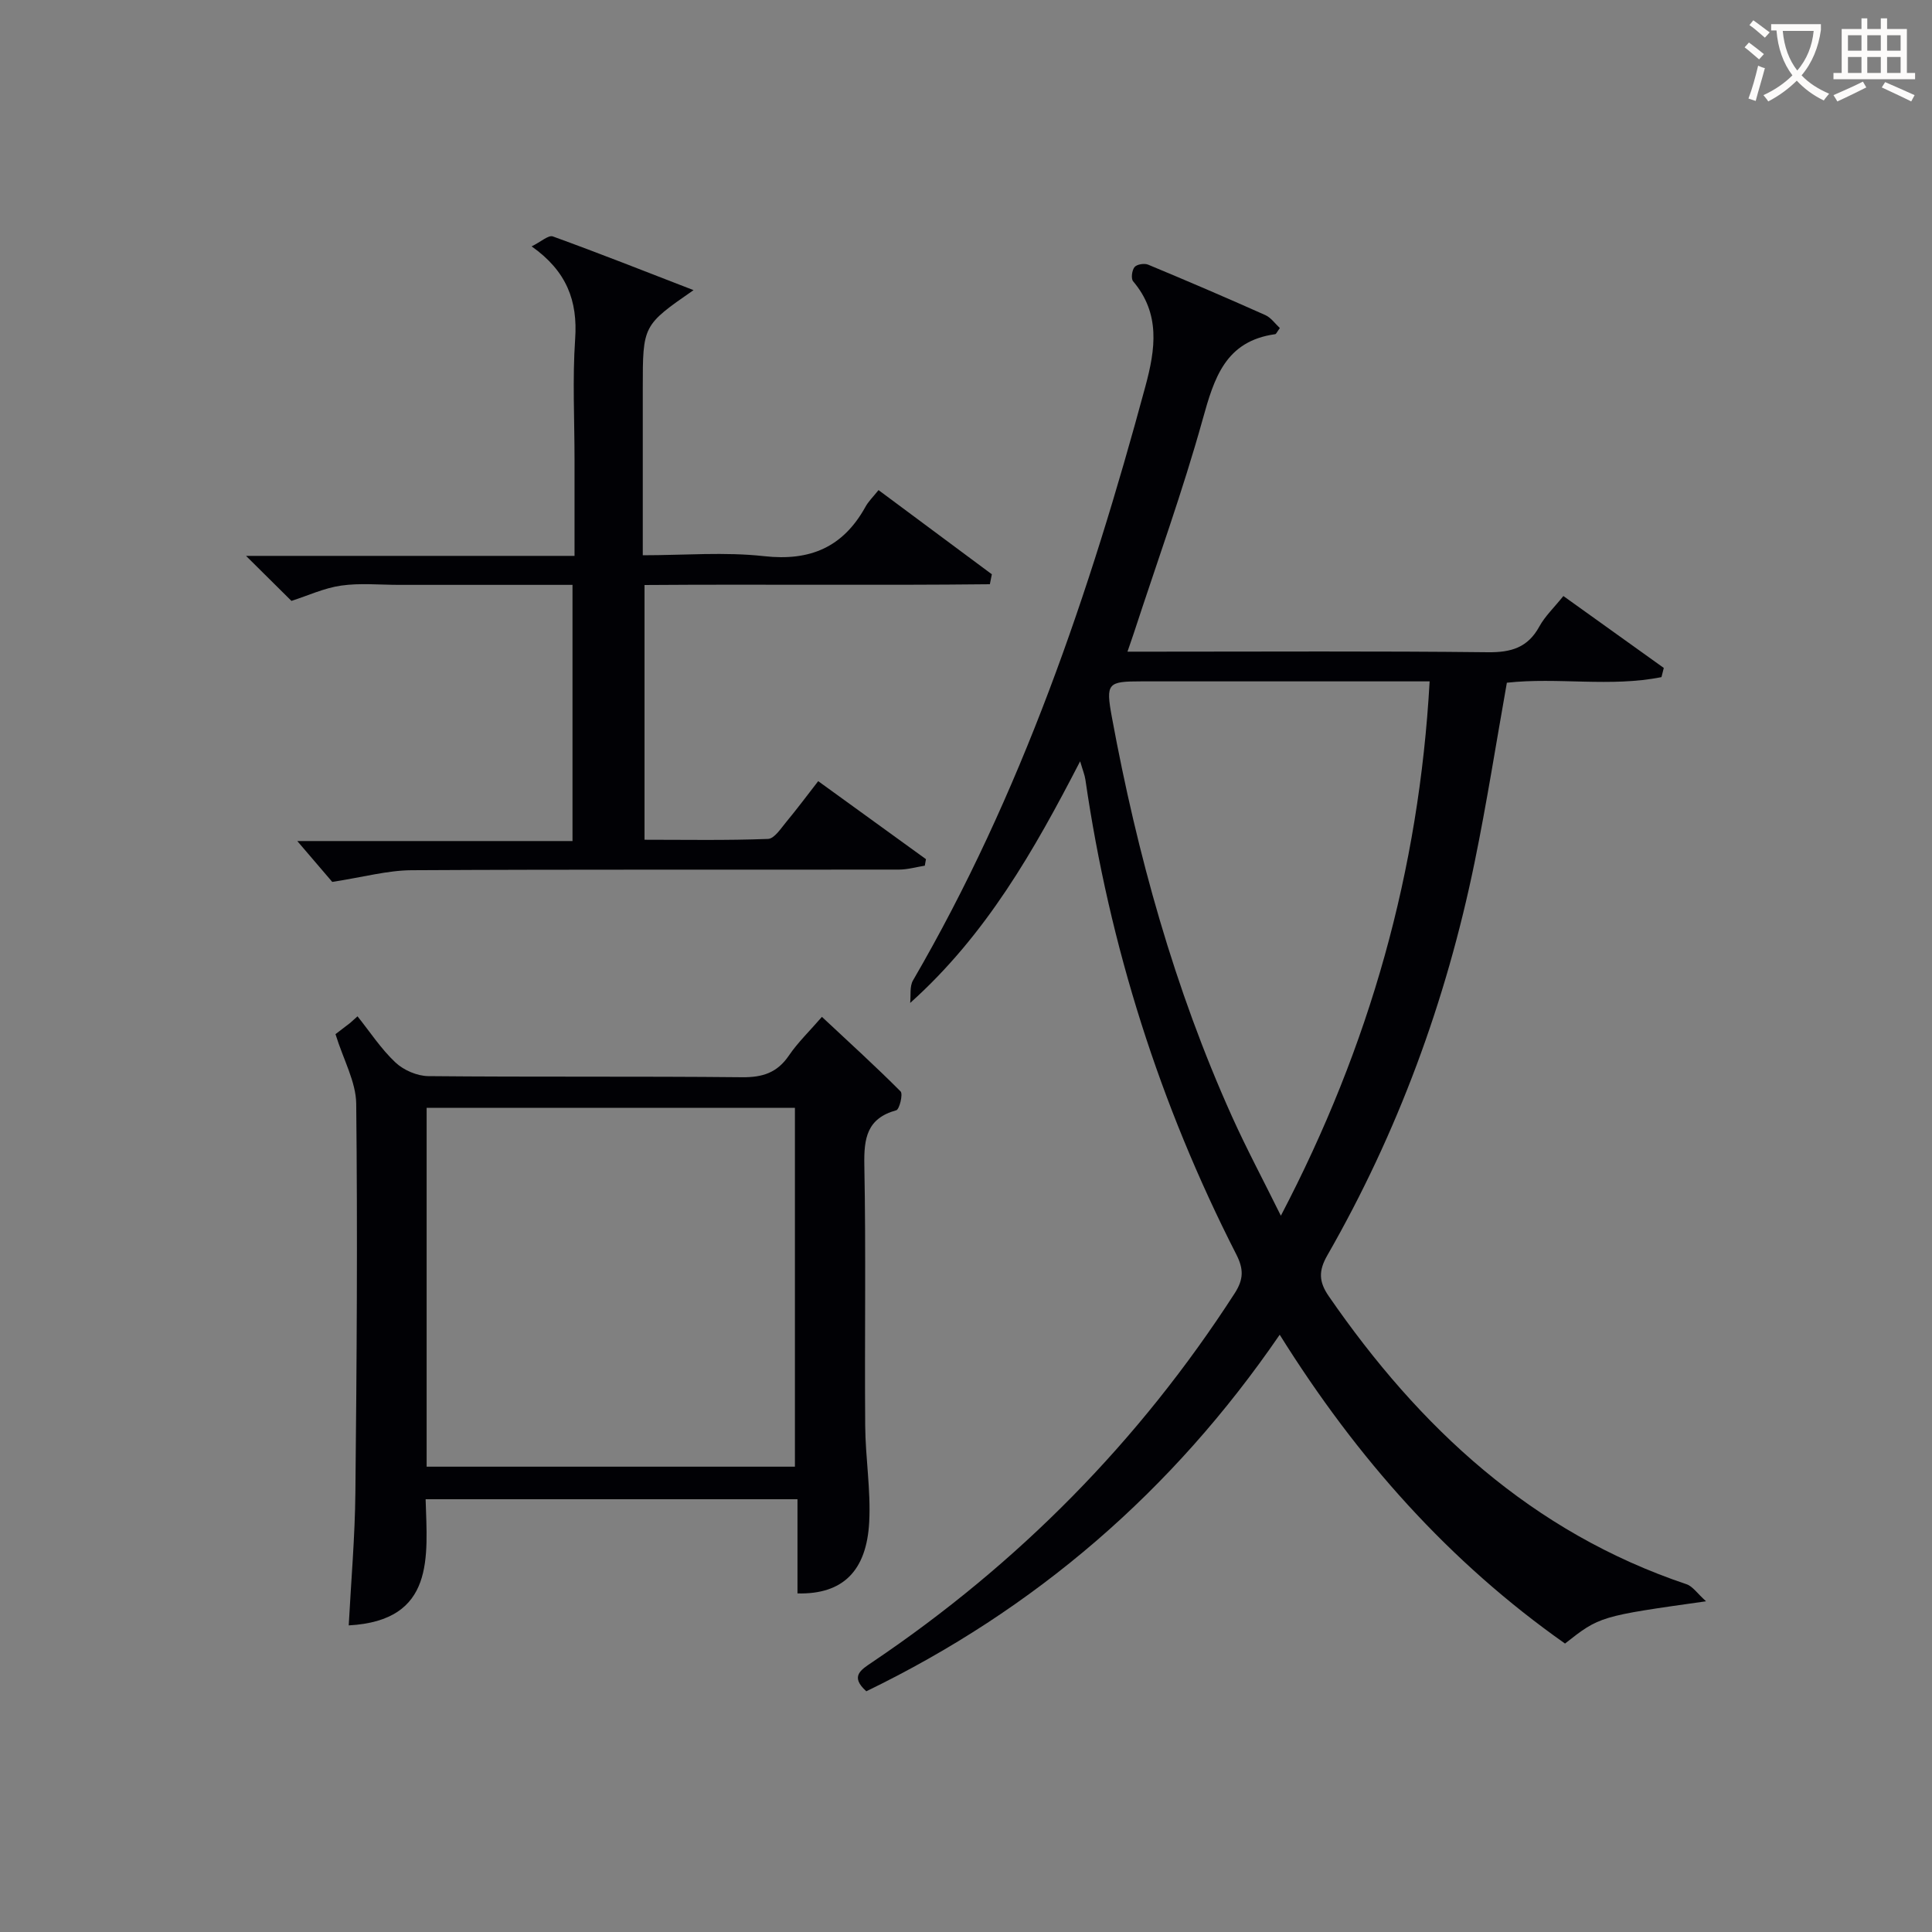
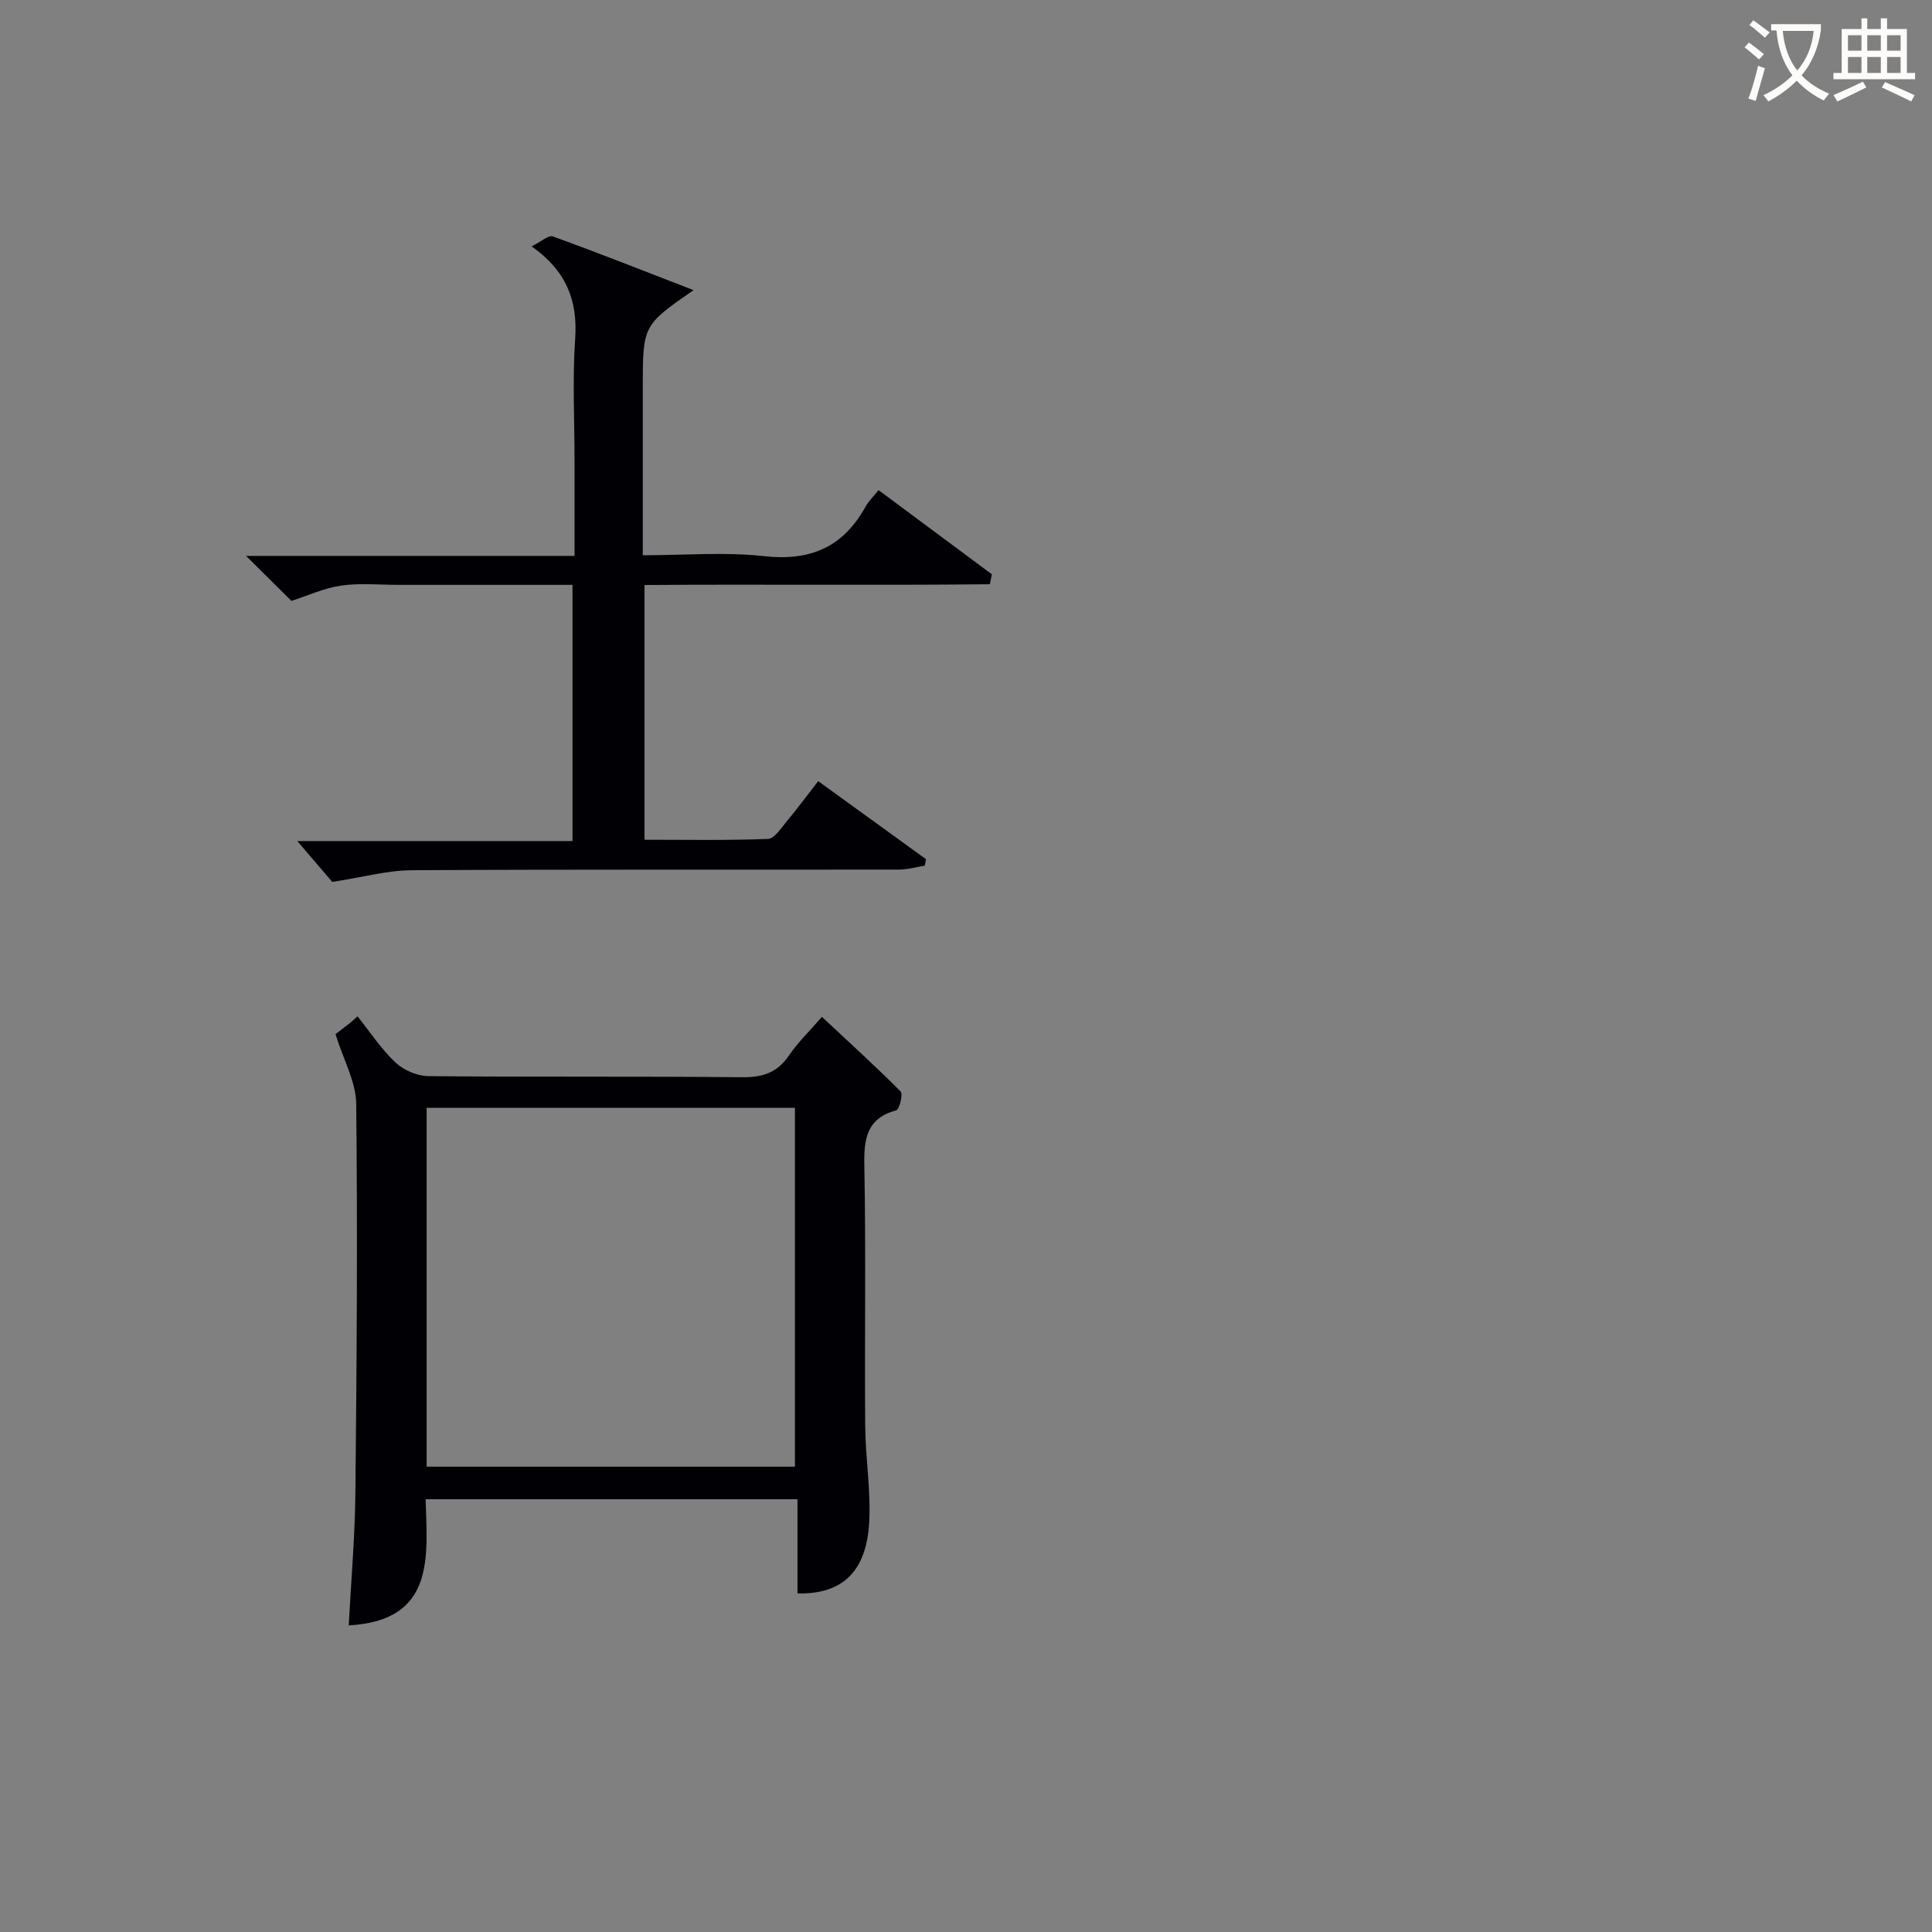
<svg xmlns="http://www.w3.org/2000/svg" enable-background="new 0 0 400 400" viewBox="0 0 400 400">
  <rect x="0" y="0" width="400" height="400" fill="#808080" stroke="none" />
  <g fill="#010105">
-     <path d="m323.68 123.4c7.21 5.16 14 10.02 20.79 14.89-.16.63-.32 1.27-.48 1.9-10.57 2.12-21.47-.01-32.01 1.16-2.23 12.54-4.17 24.97-6.7 37.28-5.89 28.67-15.9 55.86-30.48 81.29-1.82 3.18-1.77 5.44.31 8.45 18.79 27.24 42.03 48.86 74.07 59.63 1.28.43 2.21 1.89 4.04 3.53-22.01 3.1-22.01 3.1-29.2 8.75-23.93-16.85-43.05-38.28-59.07-63.94-22.2 32.4-50.65 56.9-85.59 73.82-3.44-3.09-1.12-4.44 1.24-6.03 30.2-20.35 55.27-45.73 75.03-76.37 1.91-2.96 1.84-5.09.32-8.07-15.83-31.02-26.22-63.79-31.23-98.27-.14-.97-.53-1.9-1.09-3.8-9.57 18.53-19.46 35.94-35.19 50.03.17-1.57-.14-3.42.59-4.67 22.41-38.52 36.57-80.25 48.12-123.02 2.07-7.67 3.14-15-2.55-21.72-.47-.56-.25-2.29.3-2.95.47-.57 2.02-.82 2.8-.5 8.13 3.38 16.22 6.85 24.26 10.44 1.19.53 2.05 1.8 3.02 2.69-.58.77-.74 1.24-.97 1.27-10.31 1.43-12.63 9.07-15.02 17.68-4.13 14.85-9.4 29.38-14.19 44.05-.35 1.08-.74 2.15-1.37 4h5.66c22.99 0 45.98-.14 68.97.12 4.82.05 8.25-.96 10.64-5.32 1.17-2.14 3.04-3.9 4.98-6.32zm-27.69 17.67c-20.44 0-40.06 0-59.68 0-7 0-7.4.37-6.11 7.4 5.25 28.46 12.95 56.21 24.86 82.67 3.01 6.69 6.48 13.17 10.13 20.56 18.45-35.26 28.61-71.46 30.8-110.63z" />
    <path d="m69.46 214.11c.68-.52 1.85-1.42 3.03-2.32.51-.46 1.02-.91 1.53-1.37 2.58 3.22 4.87 6.75 7.85 9.55 1.7 1.6 4.5 2.81 6.82 2.83 21.66.21 43.32.01 64.98.23 4.24.04 7.25-.94 9.67-4.5 1.85-2.72 4.28-5.05 6.83-8 5.58 5.22 11.07 10.2 16.29 15.44.53.54-.24 3.72-.9 3.9-6.08 1.68-6.71 5.78-6.61 11.34.35 17.99.04 35.99.18 53.98.05 6.65 1.18 13.32.83 19.92-.53 10.11-5.44 15.03-14.85 14.79 0-6.36 0-12.76 0-19.5-25.76 0-51 0-76.99 0 .34 11.88 2.04 25.14-15.92 26.12.48-9.07 1.29-18.31 1.38-27.56.28-26.82.46-53.64.17-80.46-.06-4.54-2.64-9.06-4.29-14.39zm95.12 89.55c0-25.1 0-49.66 0-74.29-25.59 0-50.82 0-76.25 0v74.29z" />
-     <path d="m181.89 101.47c8.13 6.04 15.79 11.74 23.46 17.43-.14.69-.27 1.38-.41 2.06-23.71.26-47.42-.02-71.5.16v52.74c8.42 0 17 .16 25.57-.17 1.33-.05 2.69-2.22 3.83-3.58 2.22-2.67 4.29-5.46 6.56-8.38 7.61 5.51 14.96 10.83 22.31 16.15-.08.45-.16.9-.24 1.35-1.77.28-3.54.8-5.32.81-33.65.05-67.3-.06-100.94.13-4.97.03-9.94 1.42-16.42 2.42-1.56-1.83-4.32-5.05-7.24-8.46h56.98c0-17.78 0-35.13 0-53.04-12.05 0-23.99 0-35.93 0-4 0-8.05-.41-11.97.15-3.52.5-6.89 2.08-10.29 3.17-2.79-2.77-5.82-5.78-9.4-9.32h68.01c0-7.06 0-13.5 0-19.94 0-8.33-.44-16.69.13-24.98.54-7.85-1.72-14.01-9.01-19.16 1.93-.95 3.48-2.39 4.39-2.06 9.6 3.48 19.11 7.24 29.13 11.12-10.51 7.29-10.51 7.29-10.51 20.3v34.59c8.63 0 16.97-.72 25.13.19 9.52 1.06 16.3-1.85 20.93-10.14.61-1.16 1.6-2.1 2.75-3.54z" />
+     <path d="m181.89 101.47c8.13 6.04 15.79 11.74 23.46 17.43-.14.69-.27 1.38-.41 2.06-23.71.26-47.42-.02-71.5.16v52.74c8.42 0 17 .16 25.57-.17 1.33-.05 2.69-2.22 3.83-3.58 2.22-2.67 4.29-5.46 6.56-8.38 7.61 5.51 14.96 10.83 22.31 16.15-.08.45-.16.9-.24 1.35-1.77.28-3.54.8-5.32.81-33.65.05-67.3-.06-100.94.13-4.97.03-9.94 1.42-16.42 2.42-1.56-1.83-4.32-5.05-7.24-8.46h56.98c0-17.78 0-35.13 0-53.04-12.05 0-23.99 0-35.93 0-4 0-8.05-.41-11.97.15-3.52.5-6.89 2.08-10.29 3.17-2.79-2.77-5.82-5.78-9.4-9.32h68.01c0-7.06 0-13.5 0-19.94 0-8.33-.44-16.69.13-24.98.54-7.85-1.72-14.01-9.01-19.16 1.93-.95 3.48-2.39 4.39-2.06 9.6 3.48 19.11 7.24 29.13 11.12-10.51 7.29-10.51 7.29-10.51 20.3v34.59c8.63 0 16.97-.72 25.13.19 9.52 1.06 16.3-1.85 20.93-10.14.61-1.16 1.6-2.1 2.75-3.54" />
  </g>
  <path d="m362.1 8.8c1.1.8 2.1 1.6 3.1 2.4l-1 1.1c-1.3-1.1-2.3-2-3-2.5zm1.9 4.8c.5.2.9.4 1.4.5-.6 2.3-1.3 4.5-1.9 6.8l-1.5-.5c.8-2.1 1.4-4.3 2-6.8zm-1-9.4c1.3.9 2.4 1.8 3.4 2.5l-1 1.1c-1.4-1.2-2.4-2.1-3.2-2.6zm3.7 2.2v-1.4h10.3v1.2c-.5 3.6-1.8 6.8-4 9.4 1.5 1.6 3.4 2.8 5.7 3.8-.3.4-.7.8-1.1 1.4-2.3-1.1-4.1-2.5-5.6-4.1-1.6 1.6-3.6 3.1-5.9 4.3-.3-.5-.7-.9-1-1.3 2.4-1.1 4.4-2.5 6-4.1-1.9-2.5-3-5.6-3.3-9.3h-1.1zm8.8 0h-6.4c.3 3.3 1.3 6 3 8.2 2-2.3 3.1-5.1 3.4-8.2z" fill="#fcfbfa" />
  <path d="m385.3 3.8h1.3v2.2h2.8v-2.2h1.3v2.2h4.1v9.1h1.7v1.3h-16.9v-1.3h1.7v-9.1h4.1v-2.2zm.4 13.1.7 1.2c-1.8.9-3.8 1.9-6 2.9-.2-.4-.5-.8-.8-1.3 2.3-1 4.3-1.9 6.1-2.8zm-3.1-6.4h2.8v-3.2h-2.8zm0 4.6h2.8v-3.3h-2.8zm4-4.6h2.8v-3.2h-2.8zm0 4.6h2.8v-3.3h-2.8zm3.7 1.9c2.1.9 4.1 1.8 6.1 2.7l-.7 1.3c-2.2-1.1-4.2-2-6.1-2.9zm3.2-9.7h-2.8v3.2h2.8zm-2.8 7.8h2.8v-3.3h-2.8z" fill="#fcfbfa" />
</svg>